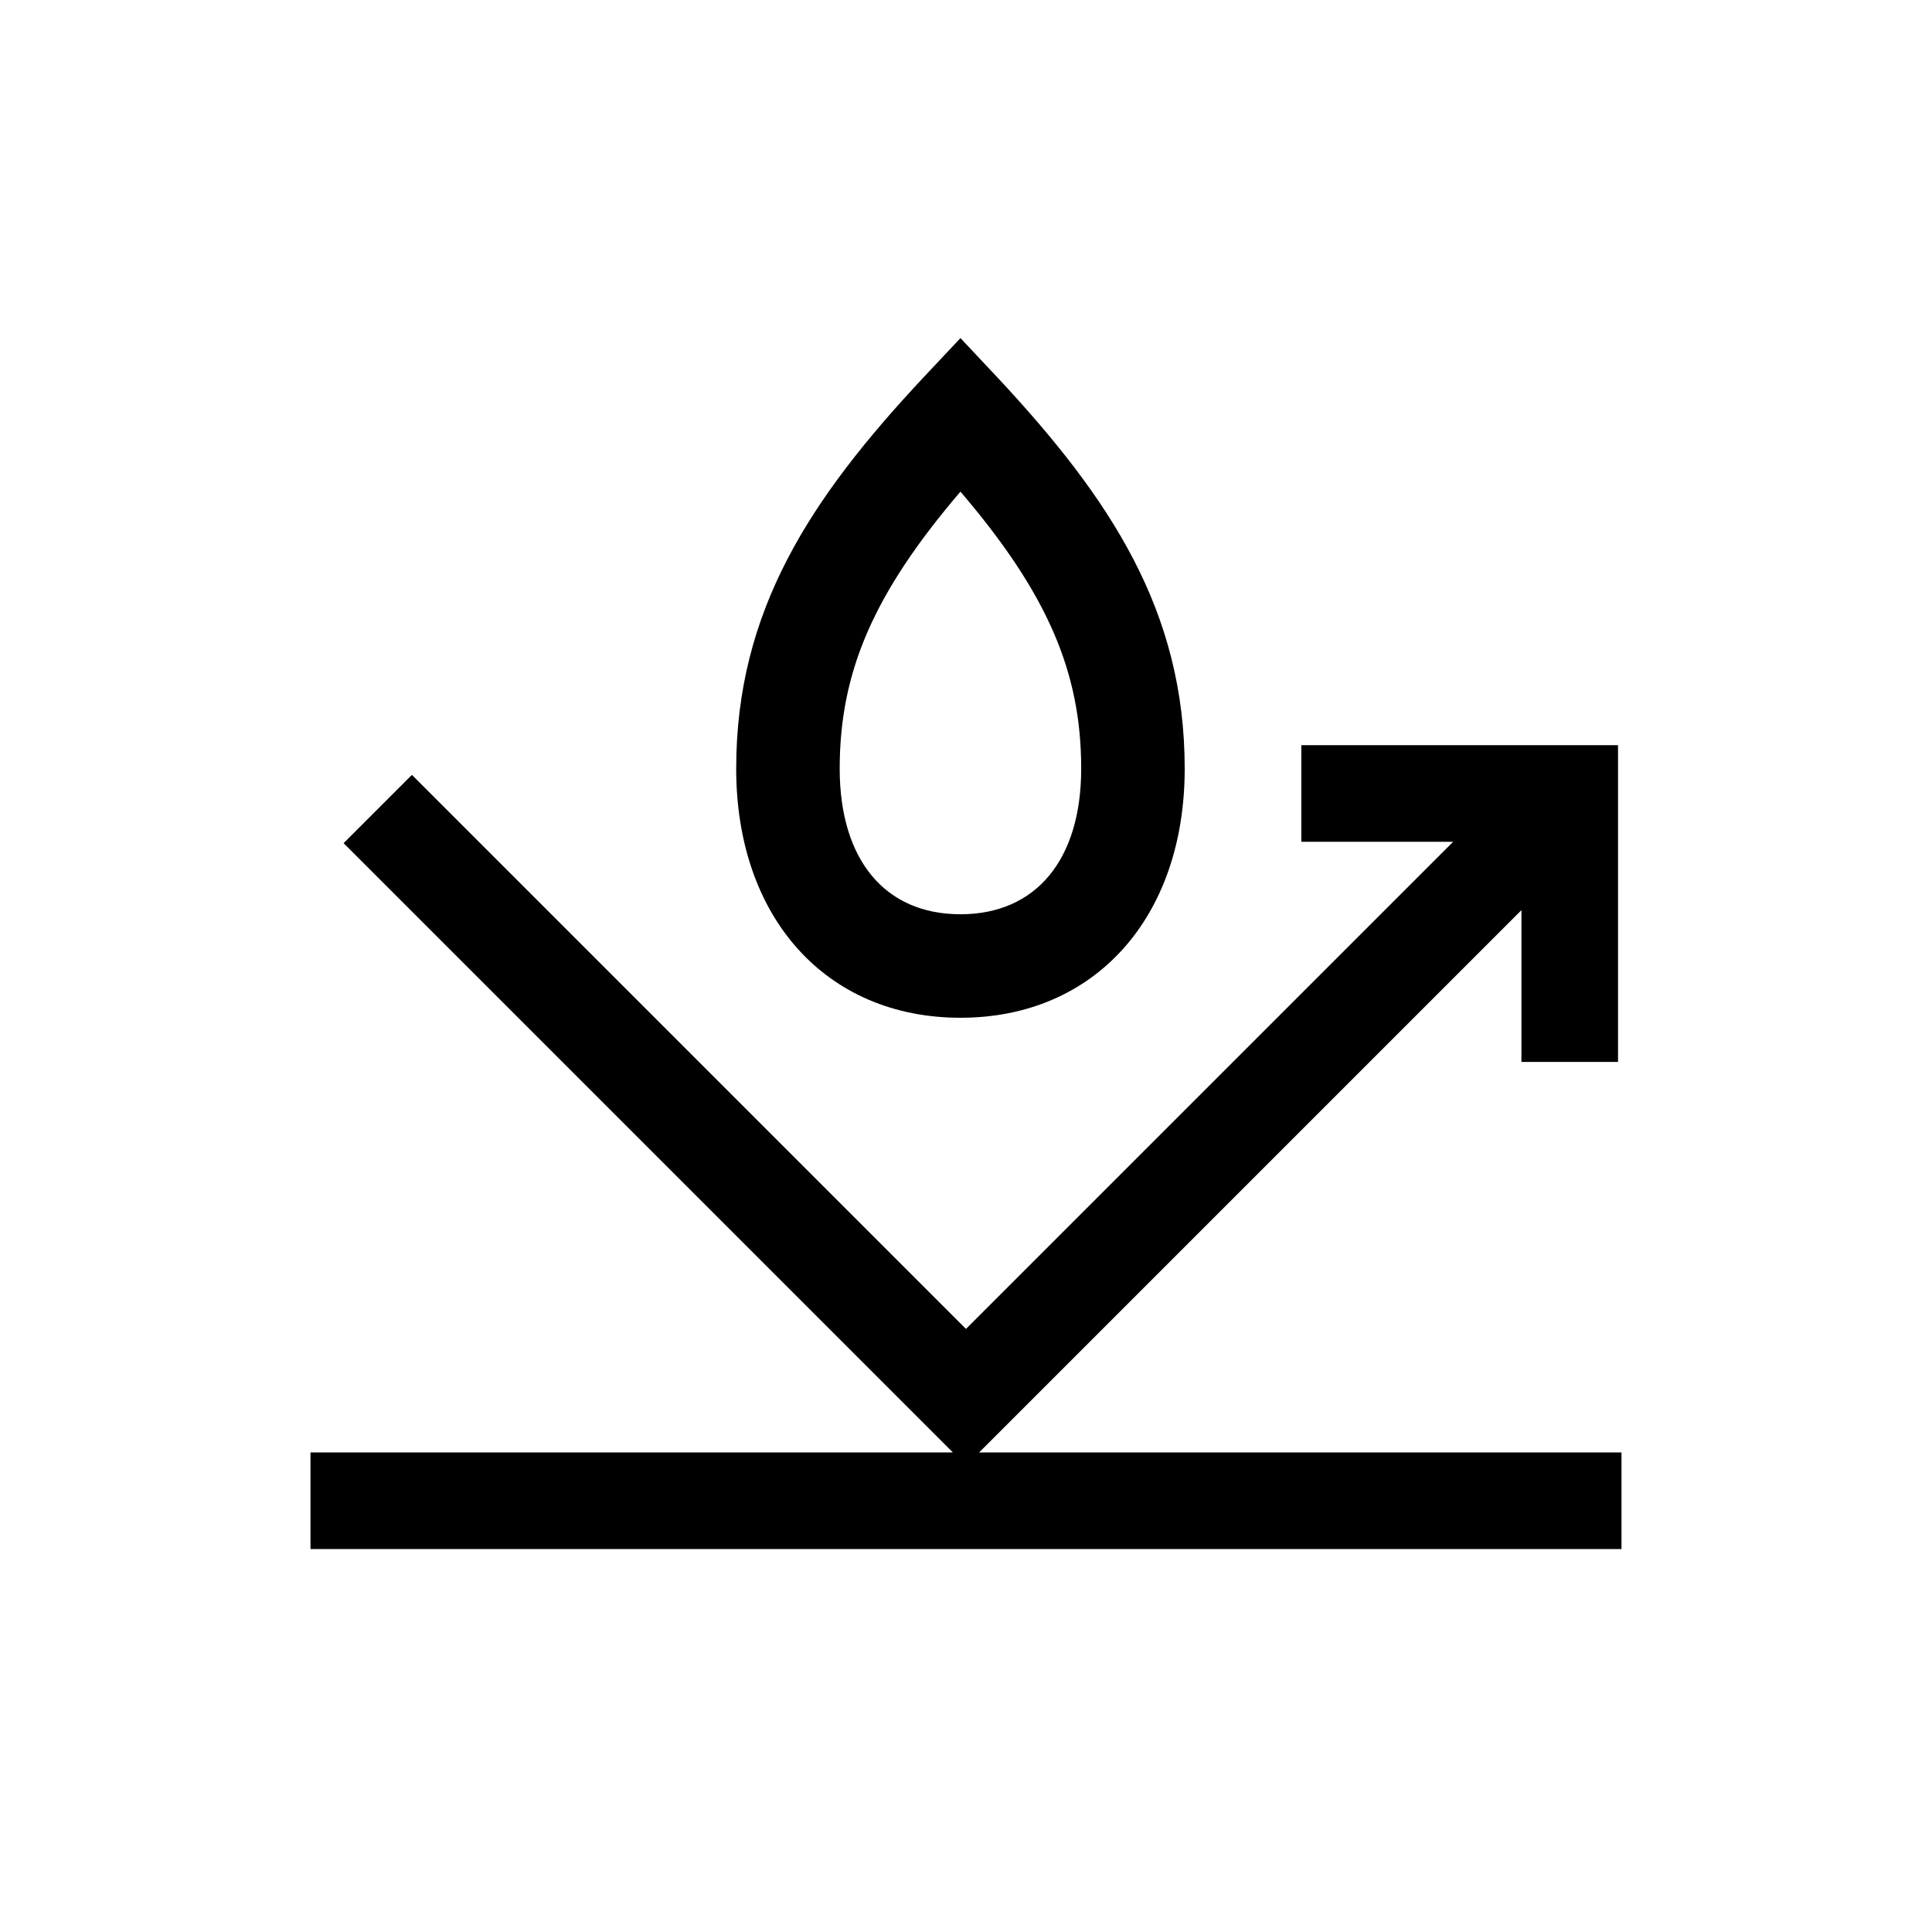
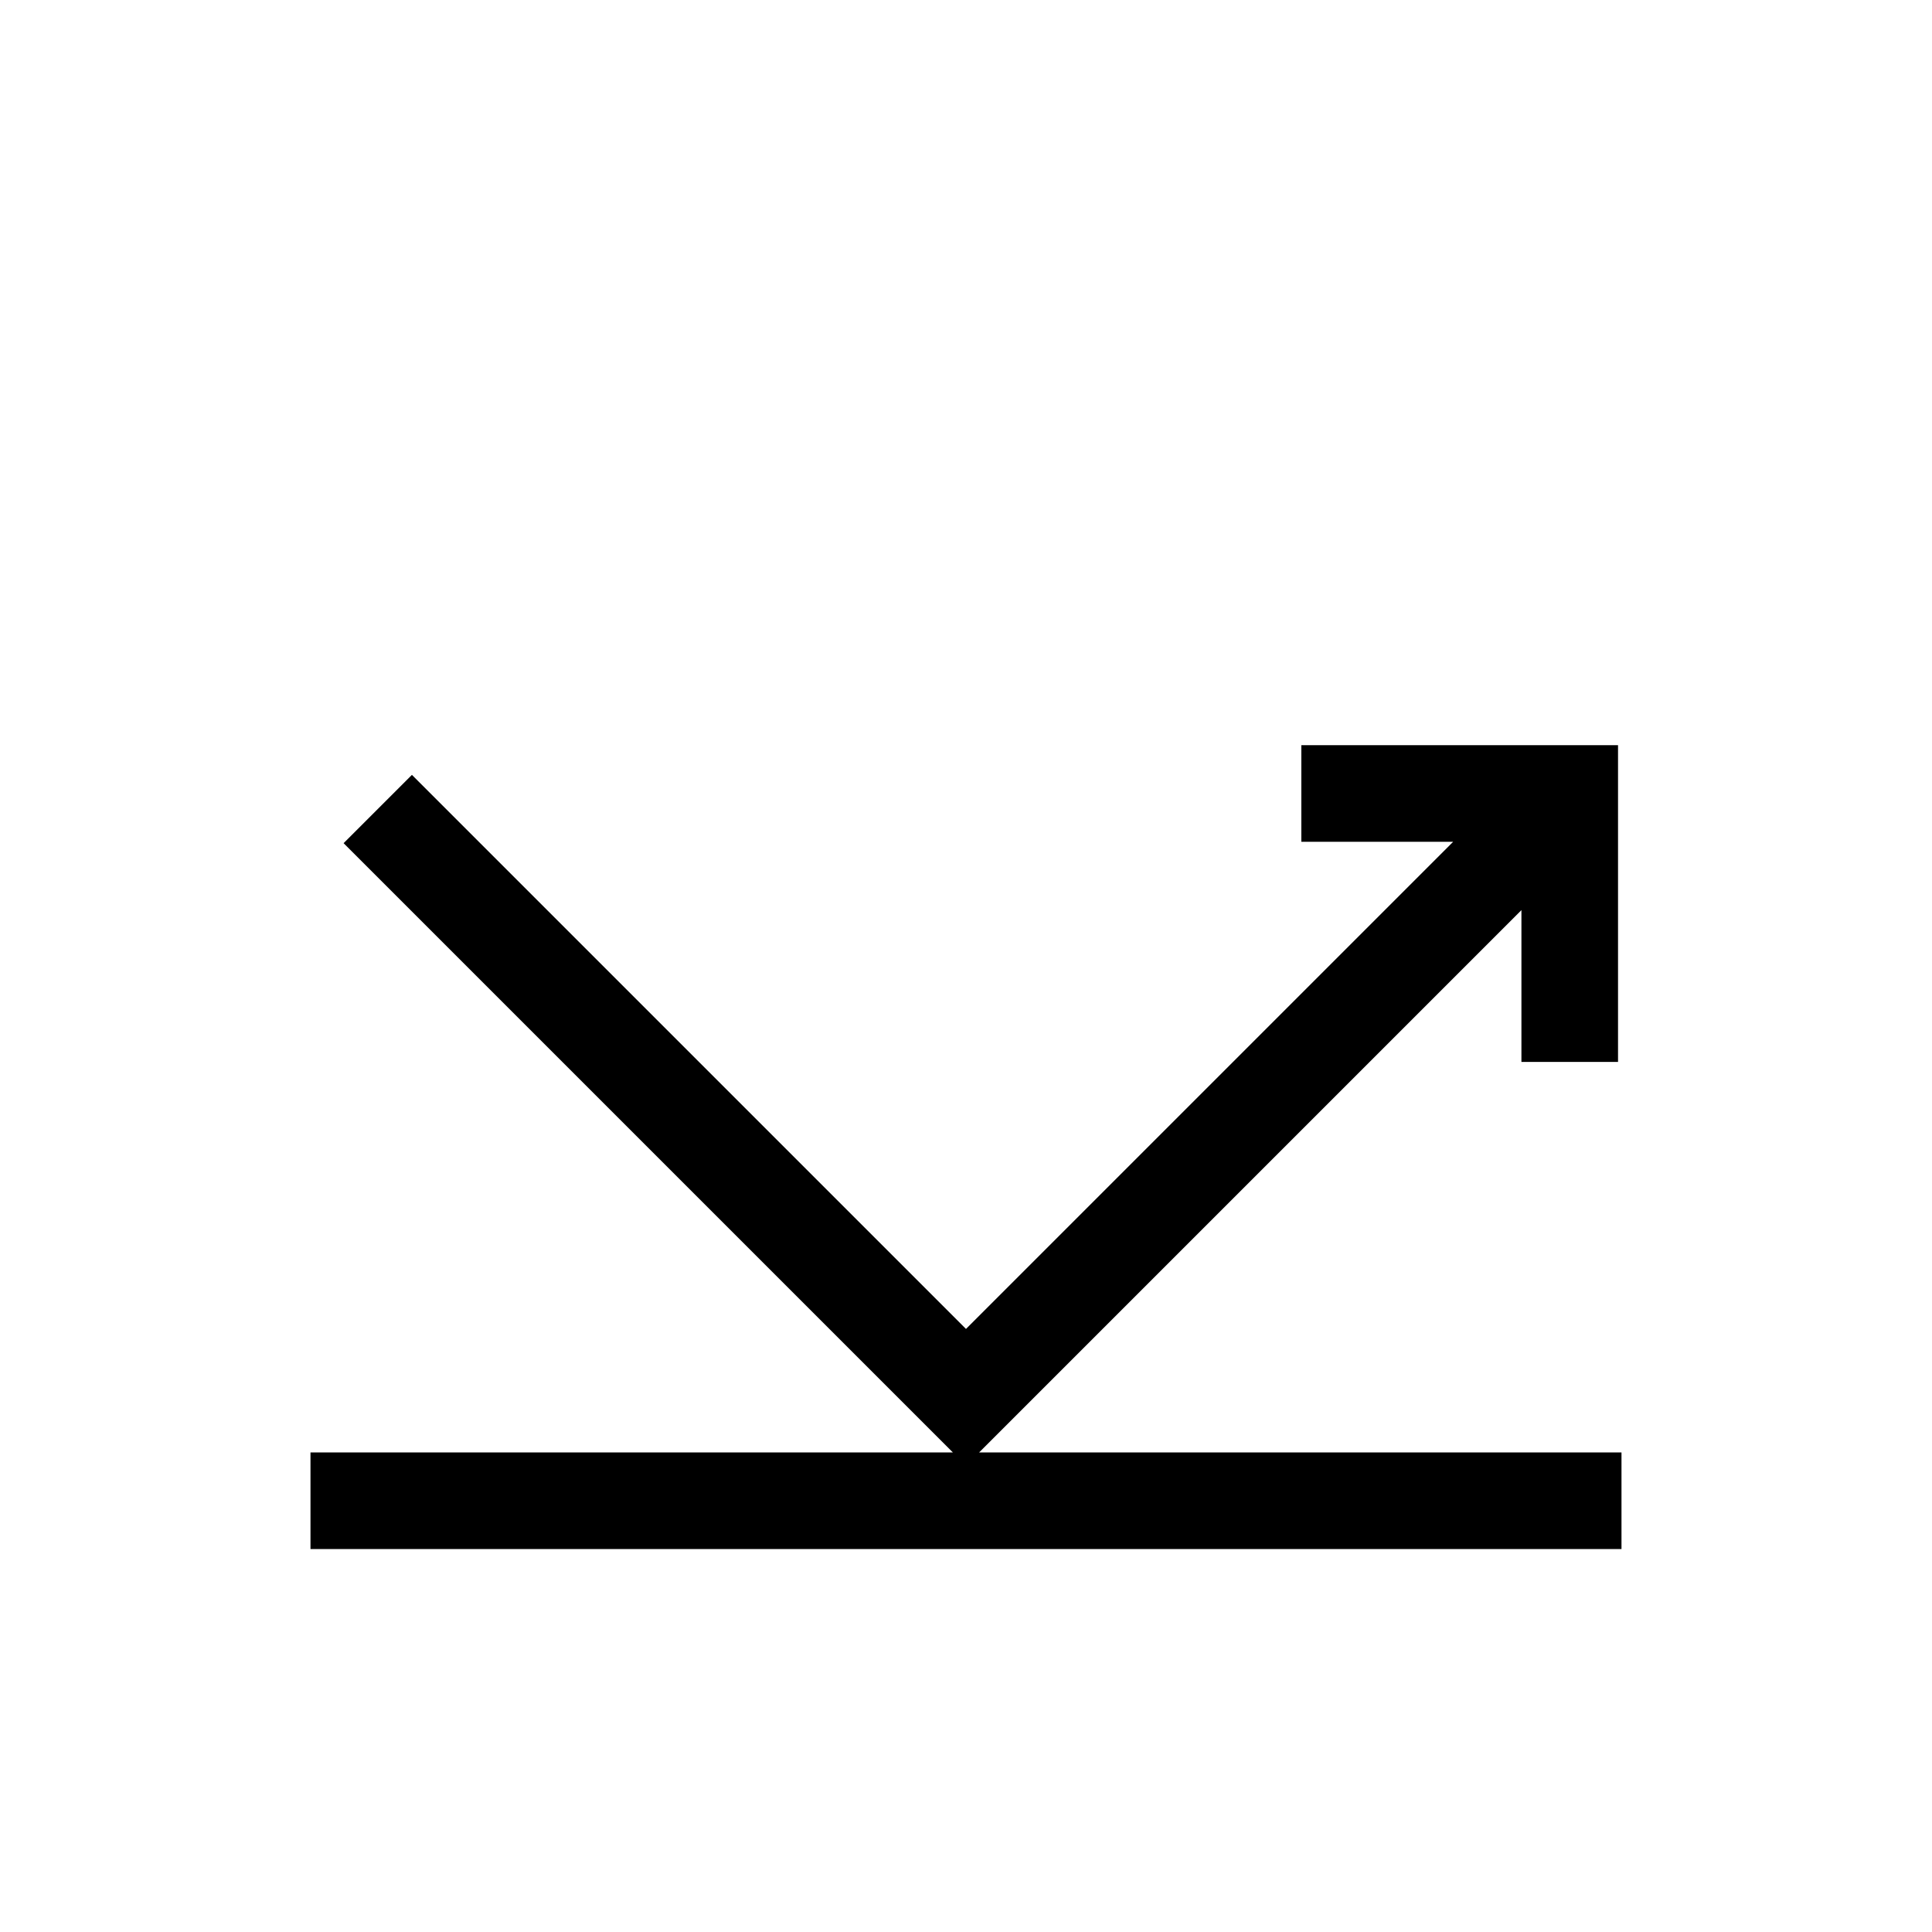
<svg xmlns="http://www.w3.org/2000/svg" width="96" height="96" viewBox="0 0 96 96" fill="none">
-   <path d="M47.724 50.572C54.392 50.572 58.867 45.6 58.867 38.194C58.867 30.343 55.164 24.771 49.61 18.806L47.724 16.8L45.838 18.806C40.284 24.754 36.581 30.326 36.581 38.194C36.581 45.6 41.055 50.572 47.724 50.572ZM47.724 24.429C52.061 29.503 53.724 33.411 53.724 38.194C53.724 42.72 51.478 45.429 47.724 45.429C43.97 45.429 41.724 42.72 41.724 38.194C41.724 33.411 43.387 29.503 47.724 24.429Z" fill="black" />
  <path d="M48.651 72.171L75.599 45.223V52.766H80.399V37.029H64.662V41.829H72.205L47.999 66.034L20.468 38.503L17.073 41.897L47.348 72.171H15.428V76.971H80.571V72.171H48.651Z" fill="black" />
</svg>